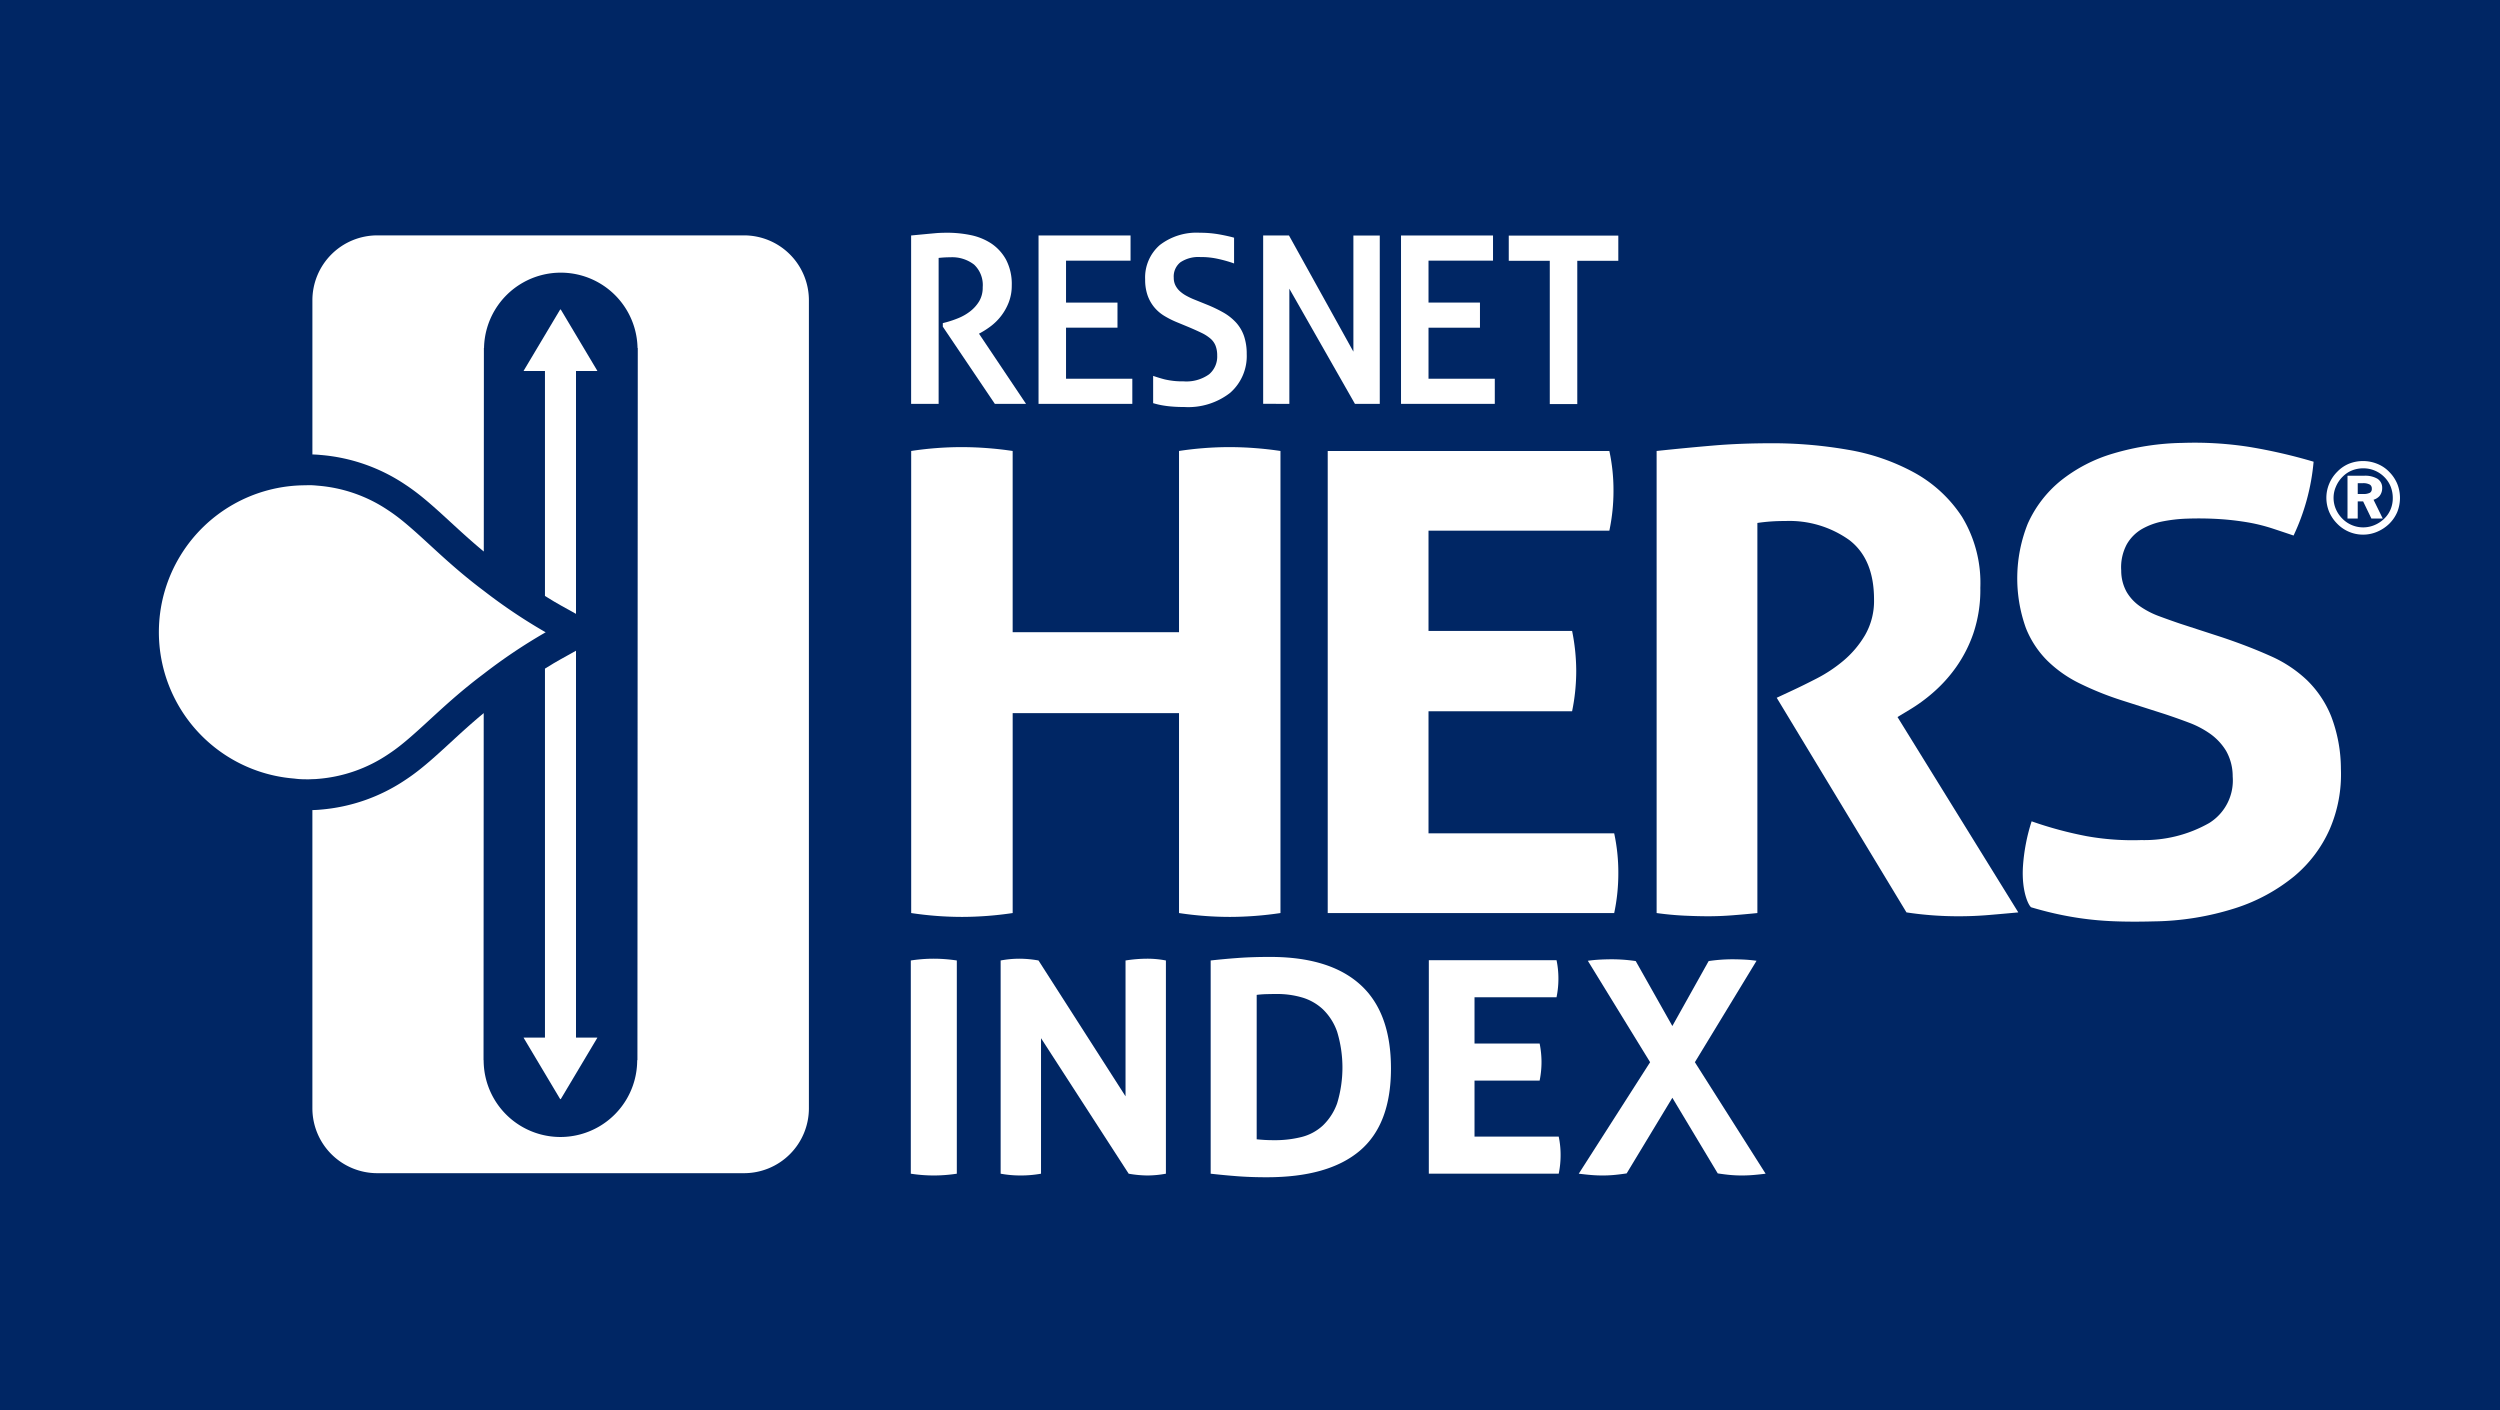
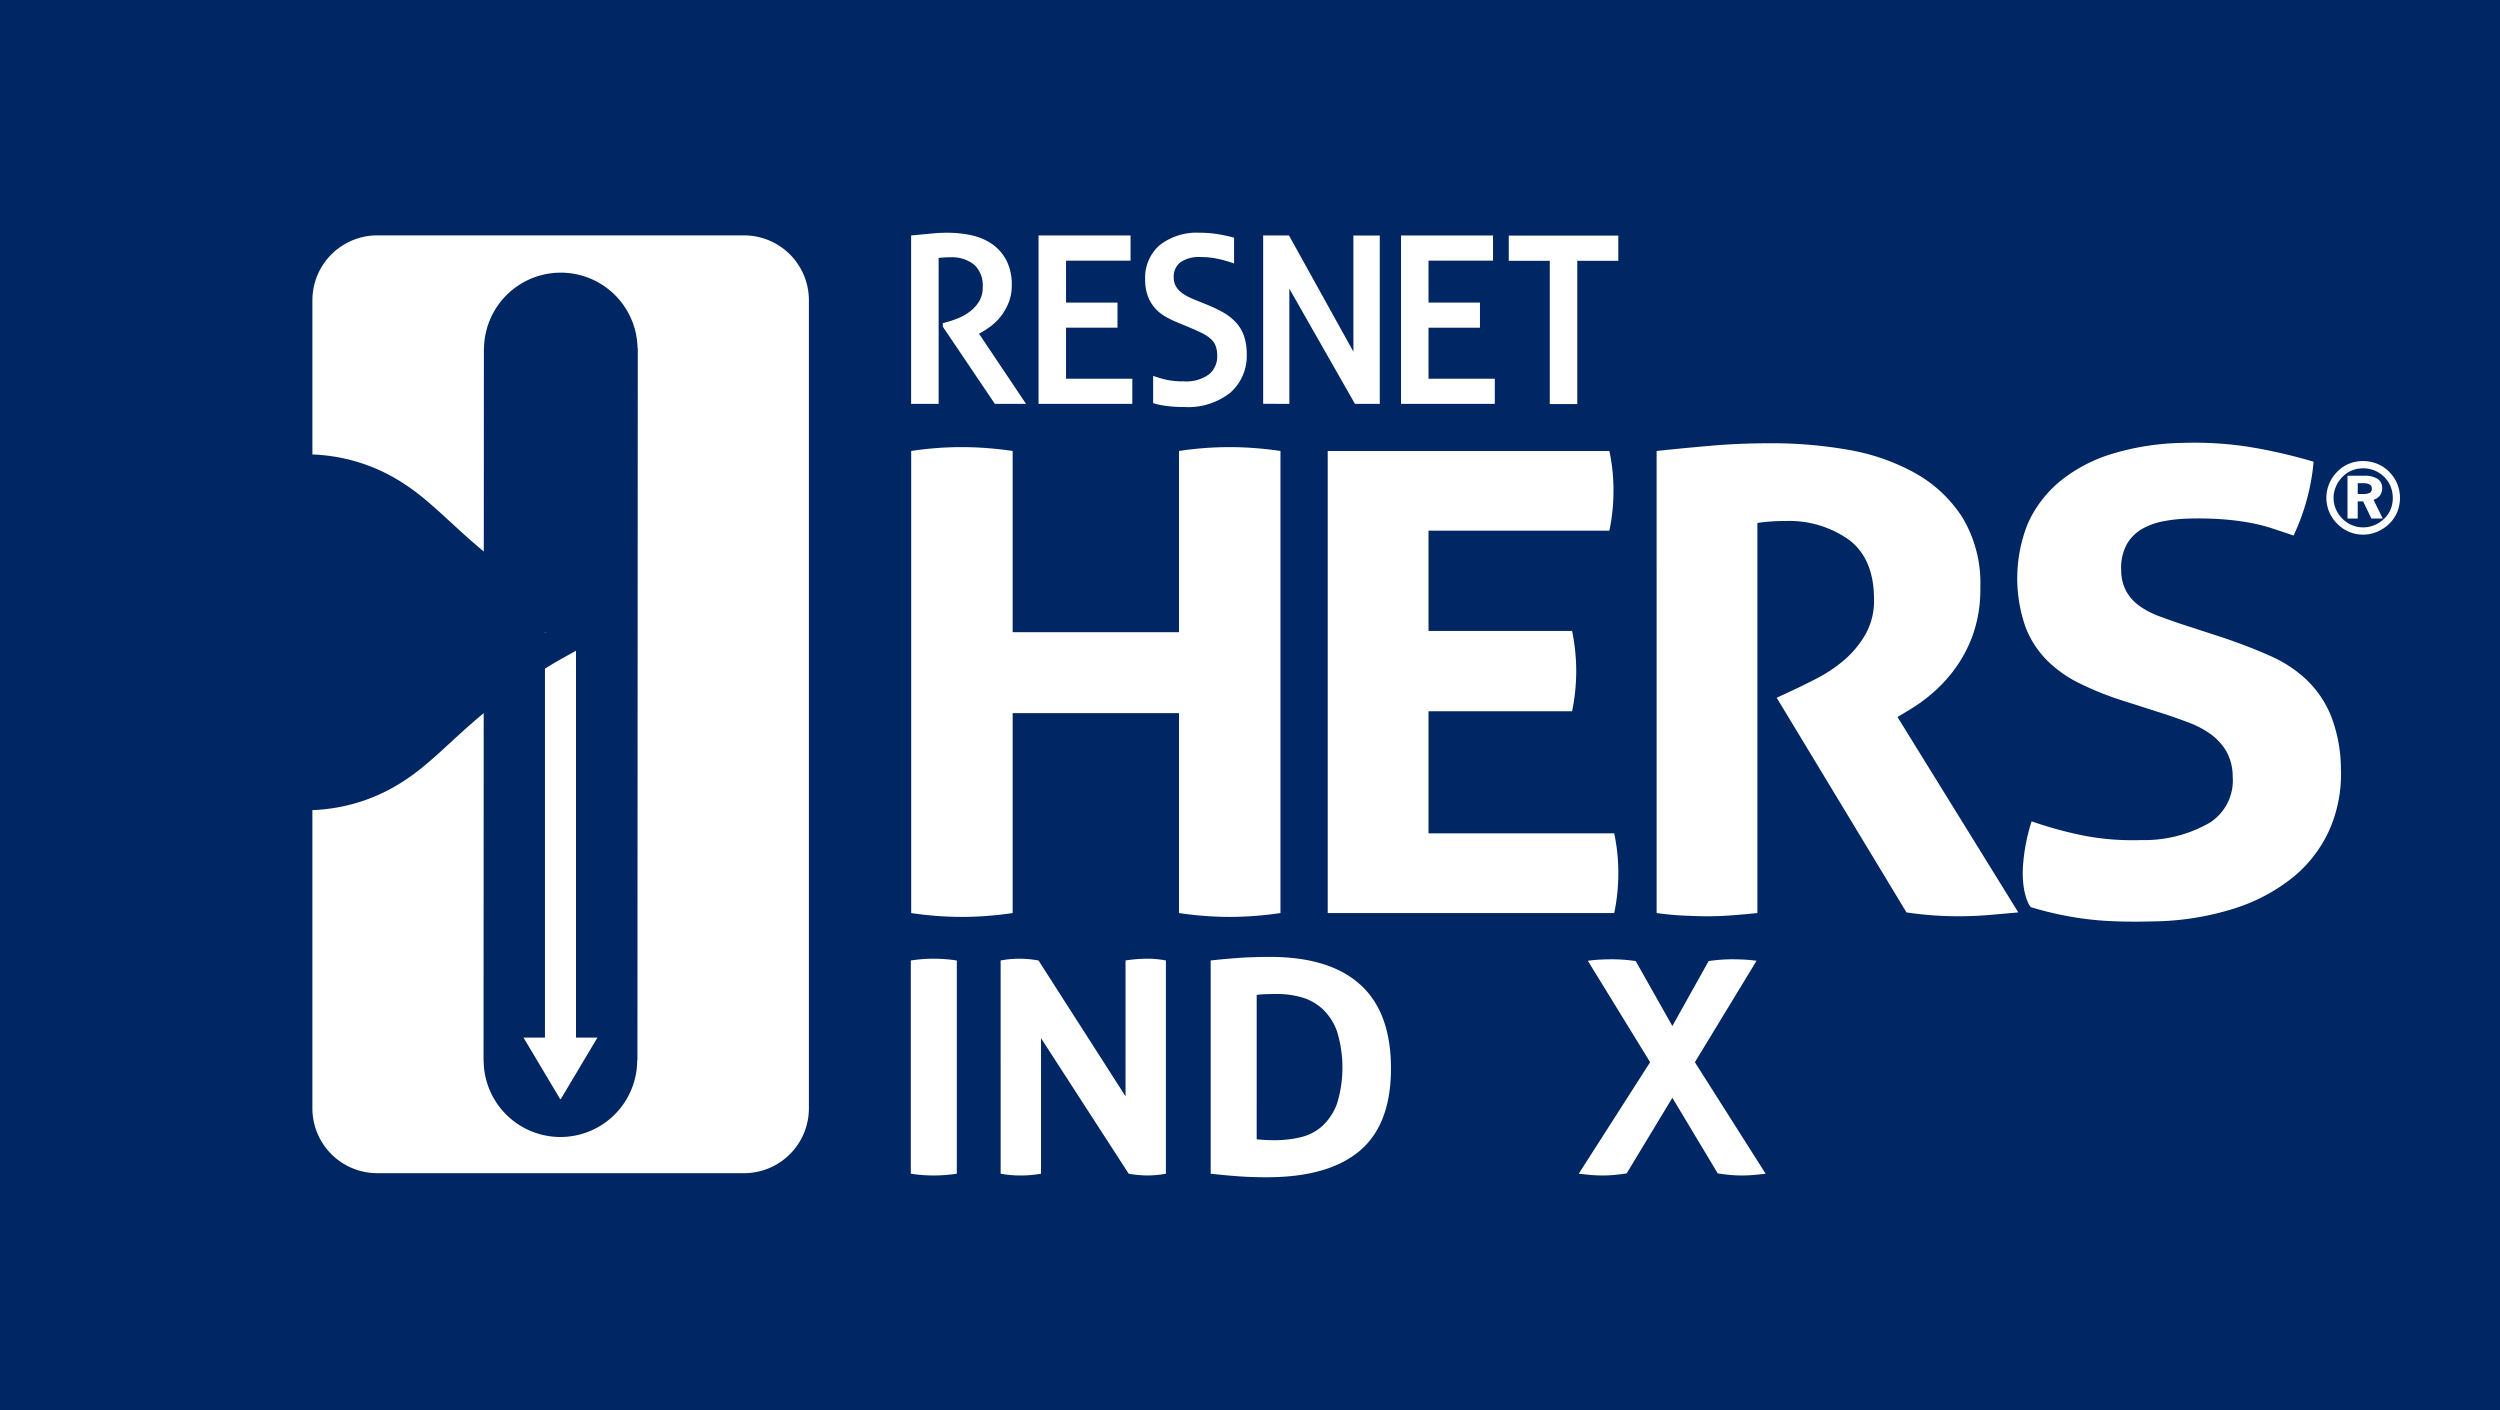
<svg xmlns="http://www.w3.org/2000/svg" width="250" height="141" viewBox="0 0 250 141">
  <defs>
    <style>.a{fill:#002664;}.b{fill:#fff;}</style>
  </defs>
  <title>resnet-hers-index-logo</title>
  <rect class="a" width="250" height="141" />
  <path class="b" d="M91.118,45.097a33.774,33.774,0,0,1,5.039-.386,35.195,35.195,0,0,1,5.109.386V63.221h16.635V45.097a33.753,33.753,0,0,1,5.039-.386,35.162,35.162,0,0,1,5.107.386V91.305a34.843,34.843,0,0,1-5.04.386,34.297,34.297,0,0,1-5.106-.386V71.316H101.267V91.305a34.836,34.836,0,0,1-5.039.386,34.301,34.301,0,0,1-5.109-.386Z" />
  <path class="b" d="M132.772,45.097h28.163a18.553,18.553,0,0,1,.414,3.921,19.168,19.168,0,0,1-.414,4.048H142.851V63.091H157.21a20.413,20.413,0,0,1,.413,3.985,20.029,20.029,0,0,1-.413,4.048H142.851V83.336H161.42a18.607,18.607,0,0,1,.413,3.921,19.232,19.232,0,0,1-.413,4.048H132.772Z" />
  <path class="b" d="M165.662,45.097q3.032-.321,5.691-.545,2.656-.228,5.904-.227a43.831,43.831,0,0,1,7.489.643,21.168,21.168,0,0,1,6.661,2.282,13.408,13.408,0,0,1,4.797,4.434,12.749,12.749,0,0,1,1.829,7.102,13.596,13.596,0,0,1-.69,4.531,13.399,13.399,0,0,1-1.761,3.438,14.355,14.355,0,0,1-2.312,2.538,16.2,16.2,0,0,1-2.347,1.702l-1.173.709L201.829,91.24c-.919.085-1.888.173-2.899.257q-1.517.131-3.104.13a34.61,34.61,0,0,1-5.179-.387L177.671,69.777l1.656-.773q.964-.448,2.347-1.158a14.366,14.366,0,0,0,2.658-1.766,9.898,9.898,0,0,0,2.174-2.571,6.845,6.845,0,0,0,.897-3.565q0-4.054-2.483-5.946a10.307,10.307,0,0,0-6.419-1.895,17.992,17.992,0,0,0-2.763.192V91.305q-1.241.127-2.485.224t-2.415.097c-.785,0-1.612-.023-2.486-.065q-1.312-.066-2.689-.256Z" />
  <path class="b" d="M212.215,70.046a30.605,30.605,0,0,1-4.26-1.711,12.336,12.336,0,0,1-3.242-2.287,9.627,9.627,0,0,1-2.127-3.251,14.736,14.736,0,0,1,.187-10.421,11.675,11.675,0,0,1,3.299-4.305,15.33,15.33,0,0,1,5.241-2.718,25.756,25.756,0,0,1,6.944-1.063,35.649,35.649,0,0,1,6.605.391,53.065,53.065,0,0,1,6.498,1.49,21.732,21.732,0,0,1-2.002,7.383c-.695-.236-1.405-.473-2.125-.71a17.535,17.535,0,0,0-2.298-.58,27.379,27.379,0,0,0-2.735-.339,33.079,33.079,0,0,0-3.455-.062,14.986,14.986,0,0,0-2.374.257,6.885,6.885,0,0,0-2.155.77,4.157,4.157,0,0,0-1.545,1.555,4.875,4.875,0,0,0-.548,2.618,4.363,4.363,0,0,0,.545,2.14,4.588,4.588,0,0,0,1.351,1.44,8.435,8.435,0,0,0,1.893.976q1.047.389,2.093.745l4.182,1.36q2.65.889,4.815,1.858a12.772,12.772,0,0,1,3.695,2.433,10.552,10.552,0,0,1,2.414,3.597,14.854,14.854,0,0,1,.979,5.275,13.81,13.81,0,0,1-1.109,6.011,12.961,12.961,0,0,1-3.56,4.729,17.923,17.923,0,0,1-5.884,3.188,27.914,27.914,0,0,1-8.146,1.323q-2.276.062-4.075-.015a32.139,32.139,0,0,1-3.425-.321q-1.633-.244-3.232-.649-.744-.188-1.521-.418c-.211-.062-1-1.467-.843-4.08a18.706,18.706,0,0,1,.868-4.523,38.033,38.033,0,0,0,5.497,1.484,25.971,25.971,0,0,0,5.466.391,13.136,13.136,0,0,0,6.788-1.701,5.008,5.008,0,0,0,2.355-4.663,5.155,5.155,0,0,0-.658-2.554,5.786,5.786,0,0,0-1.568-1.691,9.355,9.355,0,0,0-2.14-1.13q-1.184-.447-2.438-.864Z" />
  <path class="b" d="M237.952,49.601a1.234,1.234,0,0,0,.266-.801,1.05,1.05,0,0,0-.483-.93,2.438,2.438,0,0,0-1.331-.296h-1.653v4.28h1.022V50.138h.539l.827,1.716h1.136l-.923-1.879A1.301,1.301,0,0,0,237.952,49.601ZM235.774,48.32h.496a1.356,1.356,0,0,1,.723.145.454.454,0,0,1,.187.414.427.427,0,0,1-.182.393,1.414,1.414,0,0,1-.709.127h-.515Z" />
  <path class="b" d="M239.728,48.39a3.735,3.735,0,0,0-.792-1.188,3.44,3.44,0,0,0-1.2-.815,3.799,3.799,0,0,0-2.828-.019,3.435,3.435,0,0,0-1.158.783,3.695,3.695,0,0,0-.828,1.222,3.604,3.604,0,0,0-.285,1.41,3.695,3.695,0,0,0,.273,1.388,3.799,3.799,0,0,0,.801,1.19,3.598,3.598,0,0,0,3.996.819,3.919,3.919,0,0,0,1.218-.805,3.682,3.682,0,0,0,.802-1.174,3.832,3.832,0,0,0,.271-1.418A3.772,3.772,0,0,0,239.728,48.39Zm-.45,1.431a2.885,2.885,0,0,1-.22,1.118,2.75,2.75,0,0,1-.638.93,3.102,3.102,0,0,1-.984.645,2.913,2.913,0,0,1-3.211-.66,3.027,3.027,0,0,1-.644-.959,2.82,2.82,0,0,1-.224-1.103,2.761,2.761,0,0,1,.238-1.132,3.062,3.062,0,0,1,.667-.988,2.772,2.772,0,0,1,.927-.624,3.052,3.052,0,0,1,1.133-.216,2.948,2.948,0,0,1,2.119.88,2.825,2.825,0,0,1,.625.949A3.136,3.136,0,0,1,239.278,49.82Z" />
-   <path class="b" d="M30.683,77.933h.019c-.069.001-.129-.004-.196-.004C30.567,77.929,30.622,77.933,30.683,77.933Z" />
  <path class="b" d="M74.403,23.538H37.728a6.491,6.491,0,0,0-6.488,6.49V45.445c.232.008.462.017.696.04l.008,0c.026.003.052.004.079.007l.011.002a17.786,17.786,0,0,1,8.511,2.977c.241.159.467.316.693.48.277.2.529.392.773.586.33.264.671.548,1.071.894.66.572,1.306,1.166,1.99,1.795,1.022.94,2.073,1.905,3.307,2.927l.01-20.362h.014a7.677,7.677,0,0,1,15.351,0h.024l-.035,71.231h-.024a7.677,7.677,0,0,1-15.354,0h-.011l.017-34.71c-1.231,1.02-2.28,1.982-3.3,2.921-.683.628-1.329,1.222-1.991,1.796-.41.354-.75.638-1.071.893-.243.194-.495.385-.77.585-.222.161-.456.323-.695.48a17.788,17.788,0,0,1-8.499,2.976l-.009.001-.047.004-.035.004-.036.004-.067.004c-.192.014-.398.023-.612.029v29.822a6.488,6.488,0,0,0,6.488,6.487H74.403a6.487,6.487,0,0,0,6.487-6.487V30.027A6.49,6.49,0,0,0,74.403,23.538Z" />
-   <path class="b" d="M57.6,61.386V37.097h2.132v-.001h0l-.01-.017h.01L56.07,30.937l-.022.038-.023-.038L52.363,37.08h.01l-.01.017h.001l-.001.001h2.133V59.596c.663.417,1.196.729,1.572.938Z" />
  <path class="b" d="M54.496,66.862v36.901H52.363l.01.017h-.01l3.662,6.143.023-.038.022.038,3.662-6.143h-.01l.01-.017H57.6V65.072l-1.532.853C55.692,66.134,55.159,66.445,54.496,66.862Z" />
-   <path class="b" d="M48.377,59.079c-.223-.169-.44-.331-.672-.512-2.837-2.205-4.76-4.173-6.644-5.804-.324-.281-.648-.554-.975-.814-.221-.176-.44-.341-.658-.5-.2-.144-.398-.281-.597-.412a14.64,14.64,0,0,0-7.094-2.472l-.037-.004c-.023-.003-.042-.004-.064-.006-.148-.015-.277-.023-.397-.029-.092-.005-.18-.007-.258-.009-.16.001-.318.006-.477.012A14.686,14.686,0,0,0,29.415,77.855a7.766,7.766,0,0,0,1.091.073c.067,0,.127.005.196.004.029.001.058.001.086.002.152-.002.301-.011.453-.017.132-.005.266-.006.397-.015.022-.003.041-.004.064-.006.012-.001.025-.004.037-.004a14.64,14.64,0,0,0,7.094-2.472c.198-.131.397-.267.597-.412.218-.159.438-.324.658-.5.327-.26.65-.533.975-.814,1.884-1.632,3.806-3.6,6.644-5.805.23-.179.446-.34.667-.509A54.302,54.302,0,0,1,54.496,63.27v-.081A54.182,54.182,0,0,1,48.377,59.079Z" />
  <path class="b" d="M54.567,63.229c-.021-.012-.049-.028-.071-.041V63.27C54.518,63.258,54.546,63.241,54.567,63.229Z" />
  <path class="b" d="M97.919,33.357a8.279,8.279,0,0,0,1.132-.716,5.442,5.442,0,0,0,1.821-2.399,4.625,4.625,0,0,0,.304-1.709,5.247,5.247,0,0,0-.573-2.569,4.63,4.63,0,0,0-1.486-1.623,5.909,5.909,0,0,0-2.058-.833,11.514,11.514,0,0,0-2.288-.234c-.34,0-.657.009-.944.024-.284.016-2.715.25-2.715.25V40.386h2.751V25.792c.177-.018.341-.032.494-.043.209-.013.438-.021.68-.021a3.575,3.575,0,0,1,2.378.738,2.798,2.798,0,0,1,.856,2.252,2.674,2.674,0,0,1-.341,1.388,3.665,3.665,0,0,1-.885,1.005,4.912,4.912,0,0,1-1.172.685,10.018,10.018,0,0,1-1.229.422l-.363.094v.356l5.203,7.718h3.118l-4.704-7.019Z" />
  <polygon class="b" points="135.339 23.551 135.339 35.166 128.899 23.549 126.316 23.549 126.316 40.381 128.935 40.386 128.935 28.872 135.493 40.384 137.977 40.386 137.977 23.551 135.339 23.551" />
  <polygon class="b" points="149.479 37.873 142.851 37.873 142.851 32.77 147.996 32.77 147.996 30.257 142.851 30.257 142.851 26.064 149.302 26.064 149.302 23.549 140.102 23.549 140.102 40.386 149.479 40.386 149.479 37.873" />
  <polygon class="b" points="113.232 37.873 106.603 37.873 106.603 32.77 111.748 32.77 111.749 30.257 106.603 30.257 106.603 26.064 113.055 26.064 113.055 23.549 103.854 23.549 103.854 40.386 113.232 40.386 113.232 37.873" />
  <polygon class="b" points="161.831 23.558 150.876 23.558 150.876 26.078 154.978 26.078 154.978 40.405 157.728 40.404 157.728 26.078 161.831 26.078 161.831 23.558" />
  <path class="b" d="M124.401,33.605a3.901,3.901,0,0,0-.795-1.349,5.232,5.232,0,0,0-1.232-.983,13.837,13.837,0,0,0-1.604-.778l-1.244-.503a7.336,7.336,0,0,1-.86-.398,3.32,3.32,0,0,1-.682-.476,2.001,2.001,0,0,1-.445-.59,1.65,1.65,0,0,1-.163-.744,1.816,1.816,0,0,1,.658-1.55,3.243,3.243,0,0,1,2.001-.529,7.751,7.751,0,0,1,1.729.175,13.637,13.637,0,0,1,1.513.418l.13.049V23.77c-.366-.109-.922-.226-1.353-.307a10.975,10.975,0,0,0-2.065-.188,6.017,6.017,0,0,0-4.013,1.233,4.298,4.298,0,0,0-1.461,3.434,4.769,4.769,0,0,0,.236,1.575,3.924,3.924,0,0,0,.65,1.179,3.974,3.974,0,0,0,.981.863,9.155,9.155,0,0,0,1.21.623l1.262.522c.5.212.942.411,1.308.588a3.996,3.996,0,0,1,.886.569,1.831,1.831,0,0,1,.501.693,2.649,2.649,0,0,1,.17,1.002,2.314,2.314,0,0,1-.811,1.875,3.906,3.906,0,0,1-2.556.704,7.749,7.749,0,0,1-1.888-.197c-.395-.102-.777-.222-1.15-.35v2.728c.263.076.531.145.811.198a9.785,9.785,0,0,0,1.057.139c.373.032.797.049,1.259.049a6.809,6.809,0,0,0,4.571-1.417,4.886,4.886,0,0,0,1.66-3.889A5.505,5.505,0,0,0,124.401,33.605Z" />
  <path class="b" d="M91.081,96.048a15.042,15.042,0,0,1,2.285-.178,15.674,15.674,0,0,1,2.316.178V117.37a15.49,15.49,0,0,1-2.285.178,15.254,15.254,0,0,1-2.316-.178Z" />
  <path class="b" d="M100.064,96.048A10.252,10.252,0,0,1,101.91,95.87a11.108,11.108,0,0,1,1.941.178l8.702,13.582V96.048a13.874,13.874,0,0,1,2.16-.178,9.752,9.752,0,0,1,1.878.178V117.37a10.489,10.489,0,0,1-1.815.178,11.317,11.317,0,0,1-1.909-.178l-8.765-13.552V117.37a11.632,11.632,0,0,1-2.034.178,11.098,11.098,0,0,1-2.003-.178Z" />
  <path class="b" d="M121.067,96.048q1.315-.148,2.739-.252t3.208-.104q5.948,0,9.015,2.773t3.068,8.377q0,5.604-3.13,8.244t-9.296,2.639q-1.597,0-2.942-.103t-2.661-.252Zm4.601,17.882q.282.03.72.059t1.064.03a10.89,10.89,0,0,0,2.676-.312,4.893,4.893,0,0,0,2.145-1.144,5.741,5.741,0,0,0,1.44-2.229,12.331,12.331,0,0,0,0-7.161,5.72,5.72,0,0,0-1.44-2.258,5.191,5.191,0,0,0-2.081-1.173,8.839,8.839,0,0,0-2.489-.343q-.438,0-1.017.015a9.597,9.597,0,0,0-1.017.074Z" />
-   <path class="b" d="M142.883,96.018h12.77a8.883,8.883,0,0,1,.188,1.823,9.182,9.182,0,0,1-.188,1.883h-8.201v4.626h6.511a9.488,9.488,0,0,1,.188,1.839,9.325,9.325,0,0,1-.188,1.869h-6.511v5.605h8.42a8.883,8.883,0,0,1,.188,1.823,9.183,9.183,0,0,1-.188,1.883h-12.99Z" />
  <path class="b" d="M171.773,117.34l-4.538-7.562-4.57,7.562q-.783.117-1.331.163t-1.08.045q-.563,0-1.111-.045t-1.268-.133l7.136-11.15-6.228-10.142c.417-.059.83-.099,1.236-.119s.809-.03,1.205-.03a16.308,16.308,0,0,1,2.348.178l3.663,6.495,3.63-6.495a16.307,16.307,0,0,1,2.348-.178q.595,0,1.205.03t1.237.119l-6.167,10.142,7.074,11.15q-.721.089-1.268.133t-1.111.045c-.354,0-.715-.015-1.08-.045Q172.555,117.458,171.773,117.34Z" />
</svg>